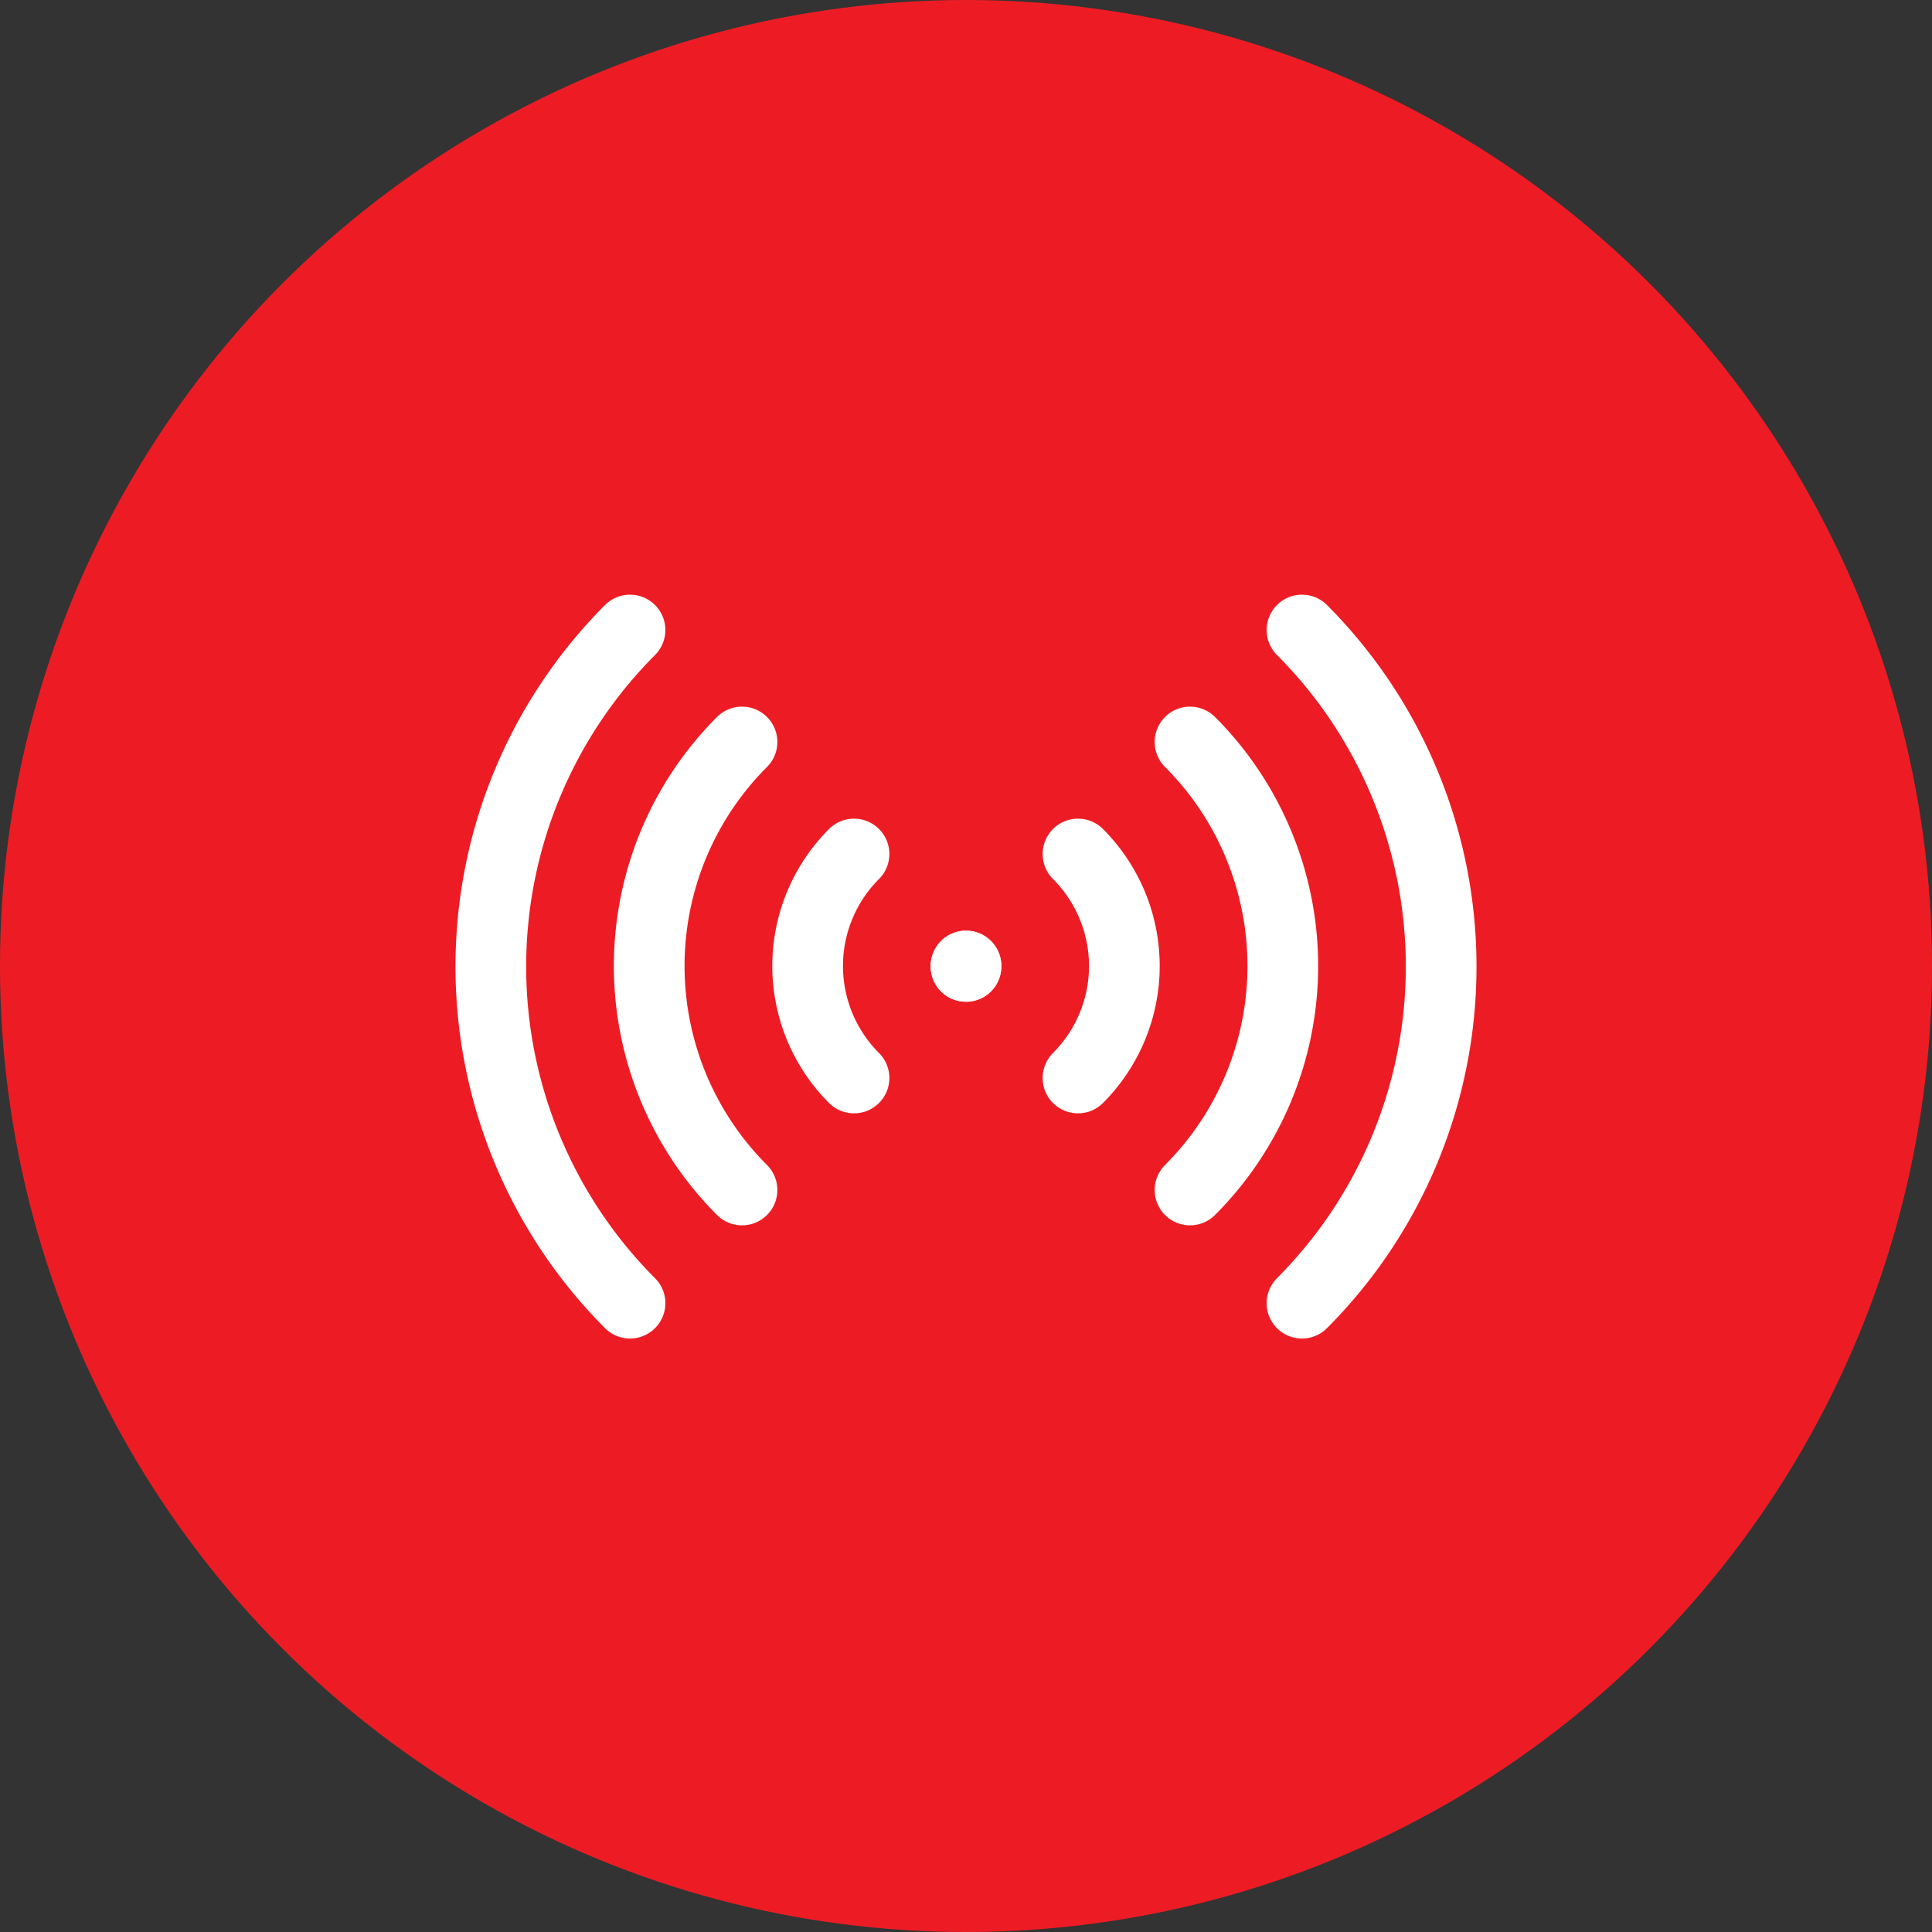
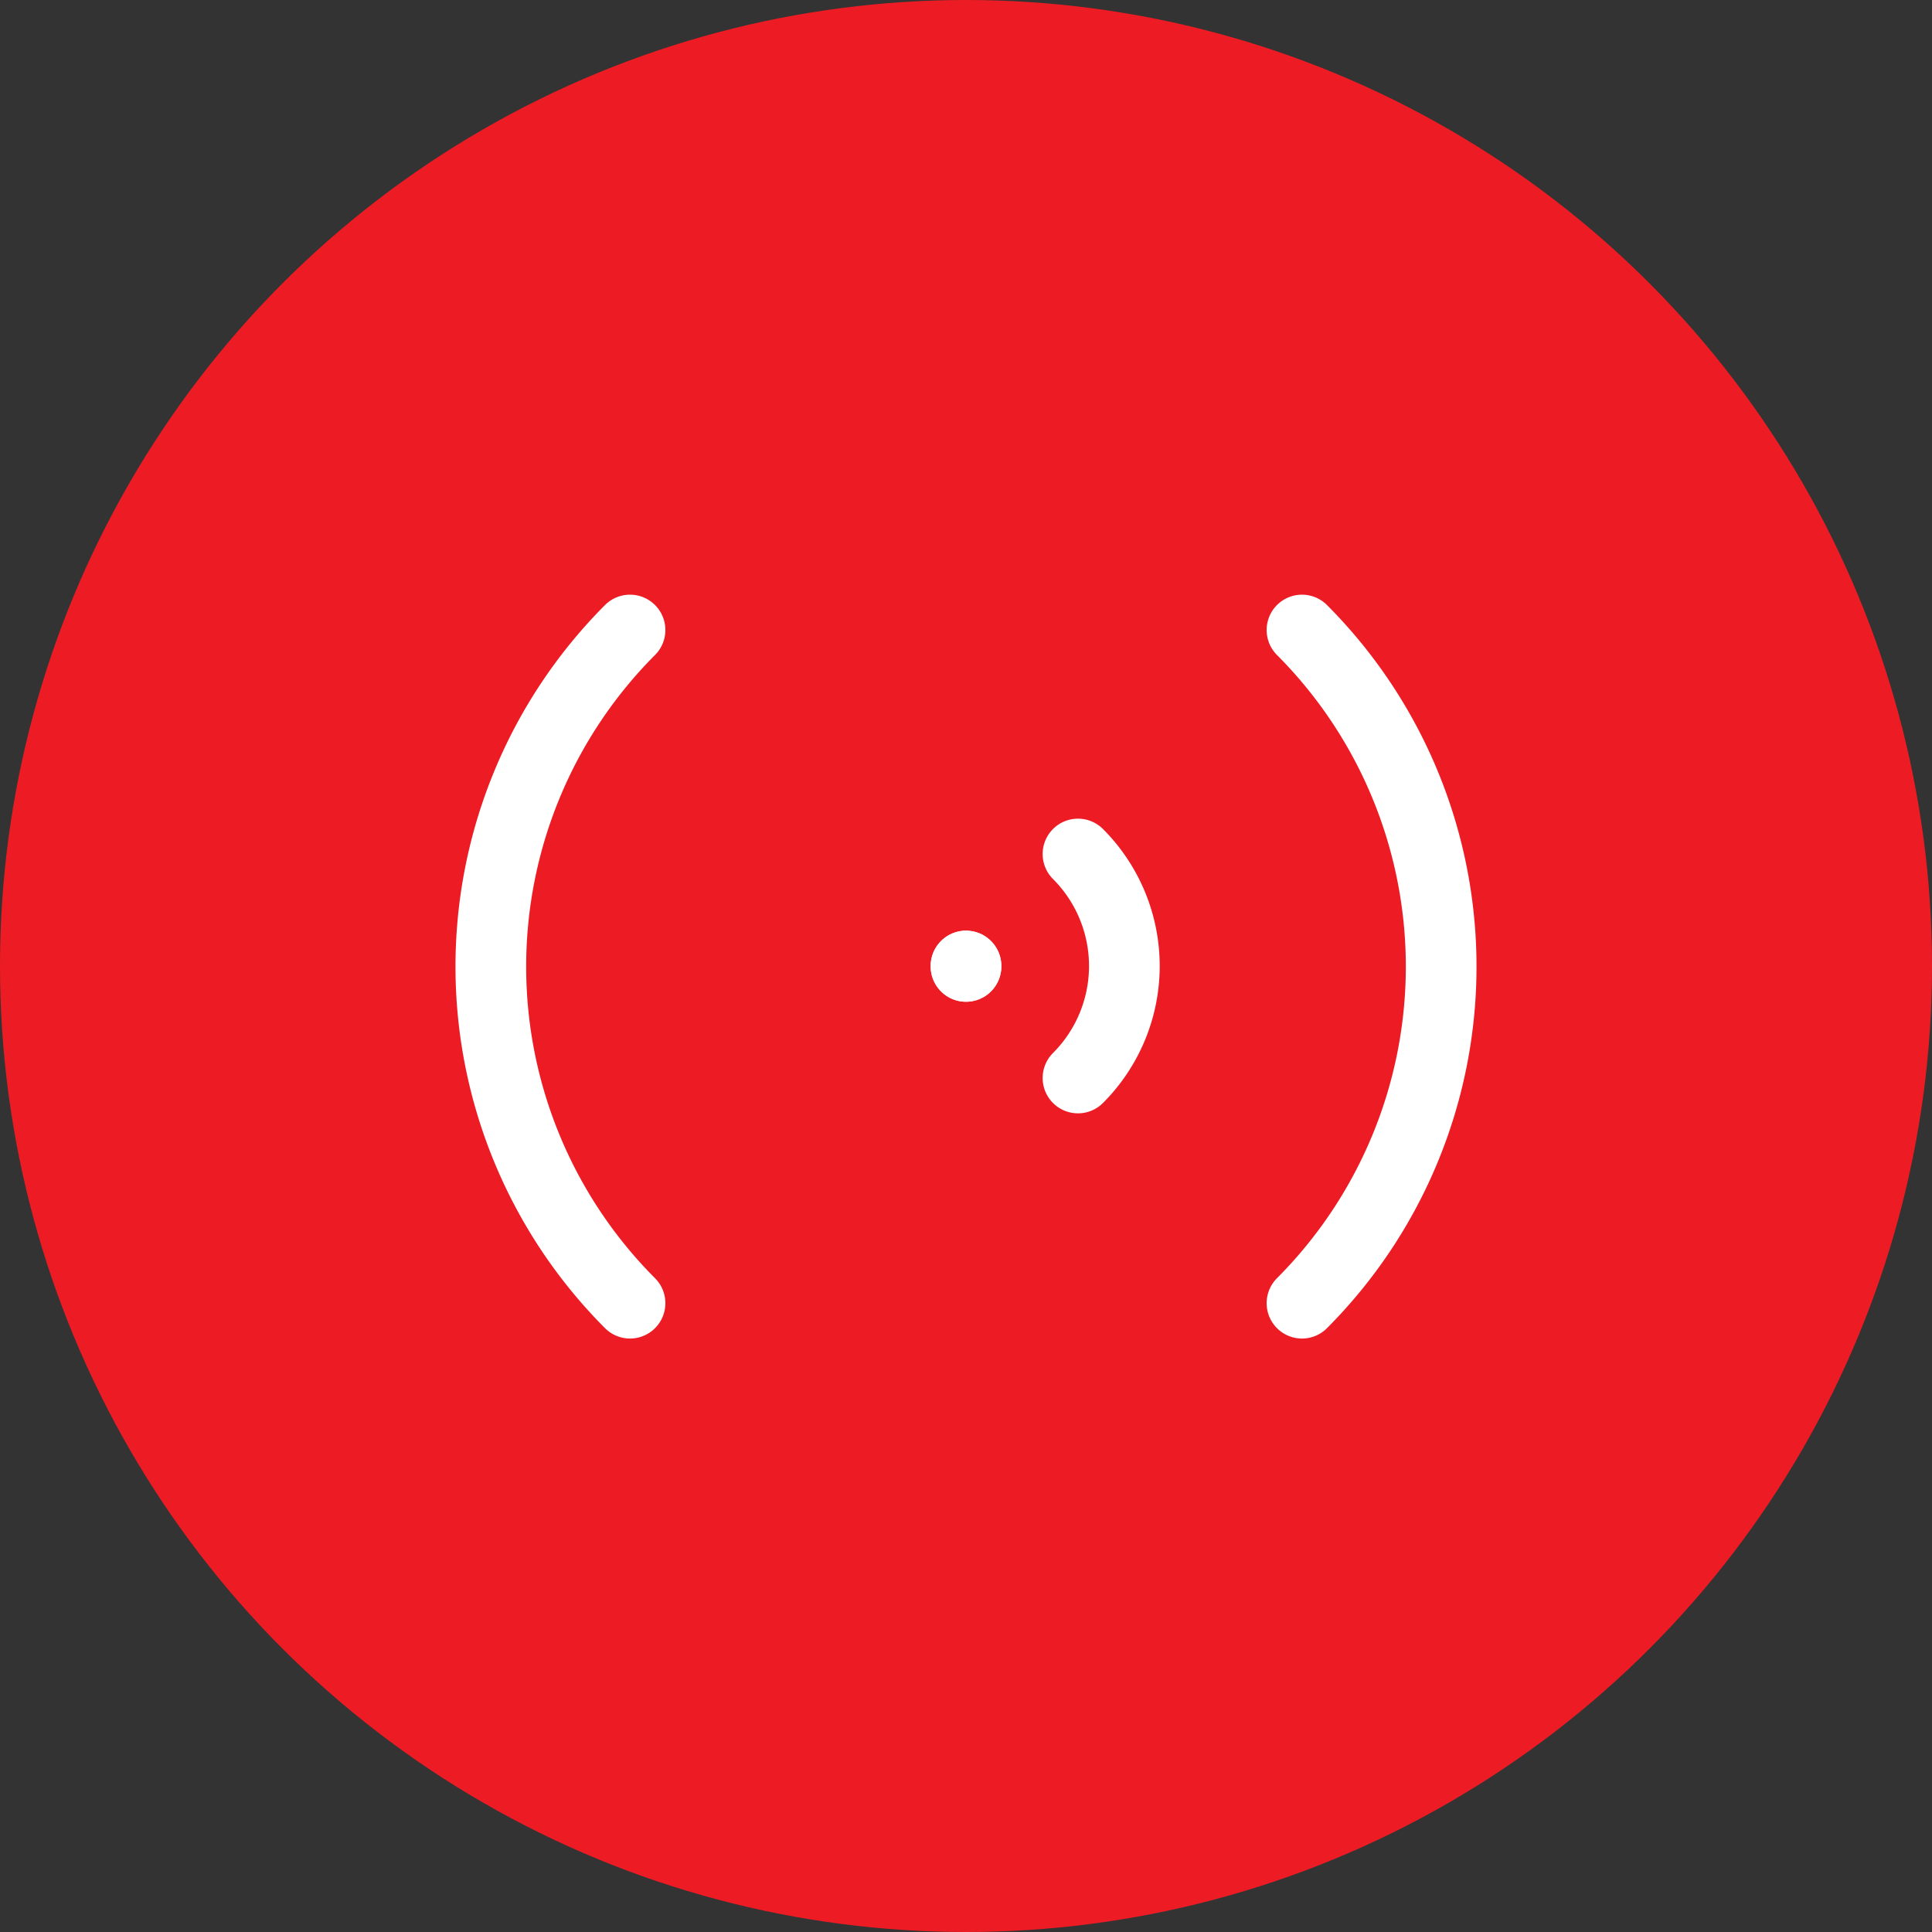
<svg xmlns="http://www.w3.org/2000/svg" width="82" height="82" viewBox="0 0 82 82">
  <rect x="0" y="0" width="82" height="82" fill="#333333" stroke="none" />
  <g id="Group_166500" data-name="Group 166500" transform="translate(-448.604 -2667.604)">
    <circle id="Ellipse_12688" data-name="Ellipse 12688" cx="41" cy="41" r="41" transform="translate(448.604 2667.604)" fill="#ed1c24" />
    <g id="Group_166504" data-name="Group 166504" transform="translate(-203.648 1351.436)">
      <g id="Group_166504-2" data-name="Group 166504" transform="translate(723.504 1337) rotate(90)">
        <path id="Path_215163" data-name="Path 215163" d="M0,0H40.336V40.336H0Z" fill="none" />
        <path id="Path_215164" data-name="Path 215164" d="M0,0H.017" transform="translate(20.168 30.252)" fill="none" stroke="#fff" stroke-linecap="round" stroke-linejoin="round" stroke-width="3" />
        <path id="Path_215165" data-name="Path 215165" d="M0,1.968a6.723,6.723,0,0,1,9.506,0" transform="translate(15.415 23.531)" fill="none" stroke="#fff" stroke-linecap="round" stroke-linejoin="round" stroke-width="3" />
-         <path id="Path_215166" data-name="Path 215166" d="M0,3.938a13.445,13.445,0,0,1,19.015,0" transform="translate(10.66 16.806)" fill="none" stroke="#fff" stroke-linecap="round" stroke-linejoin="round" stroke-width="3" />
        <path id="Path_215167" data-name="Path 215167" d="M0,5.908a20.226,20.226,0,0,1,28.571,0" transform="translate(5.908 10.084)" fill="none" stroke="#fff" stroke-linecap="round" stroke-linejoin="round" stroke-width="3" />
      </g>
      <g id="Group_166505" data-name="Group 166505" transform="translate(703.336 1337) rotate(90)">
        <path id="Path_215163-2" data-name="Path 215163" d="M0,40.336H40.336V0H0Z" fill="none" />
        <path id="Path_215164-2" data-name="Path 215164" d="M0,0H.017" transform="translate(20.168 10.084)" fill="none" stroke="#fff" stroke-linecap="round" stroke-linejoin="round" stroke-width="3" />
-         <path id="Path_215165-2" data-name="Path 215165" d="M0,0A6.723,6.723,0,0,0,9.506,0" transform="translate(15.415 14.837)" fill="none" stroke="#fff" stroke-linecap="round" stroke-linejoin="round" stroke-width="3" />
-         <path id="Path_215166-2" data-name="Path 215166" d="M0,0A13.445,13.445,0,0,0,19.015,0" transform="translate(10.66 19.591)" fill="none" stroke="#fff" stroke-linecap="round" stroke-linejoin="round" stroke-width="3" />
        <path id="Path_215167-2" data-name="Path 215167" d="M0,0A20.226,20.226,0,0,0,28.571,0" transform="translate(5.908 24.344)" fill="none" stroke="#fff" stroke-linecap="round" stroke-linejoin="round" stroke-width="3" />
      </g>
    </g>
  </g>
</svg>